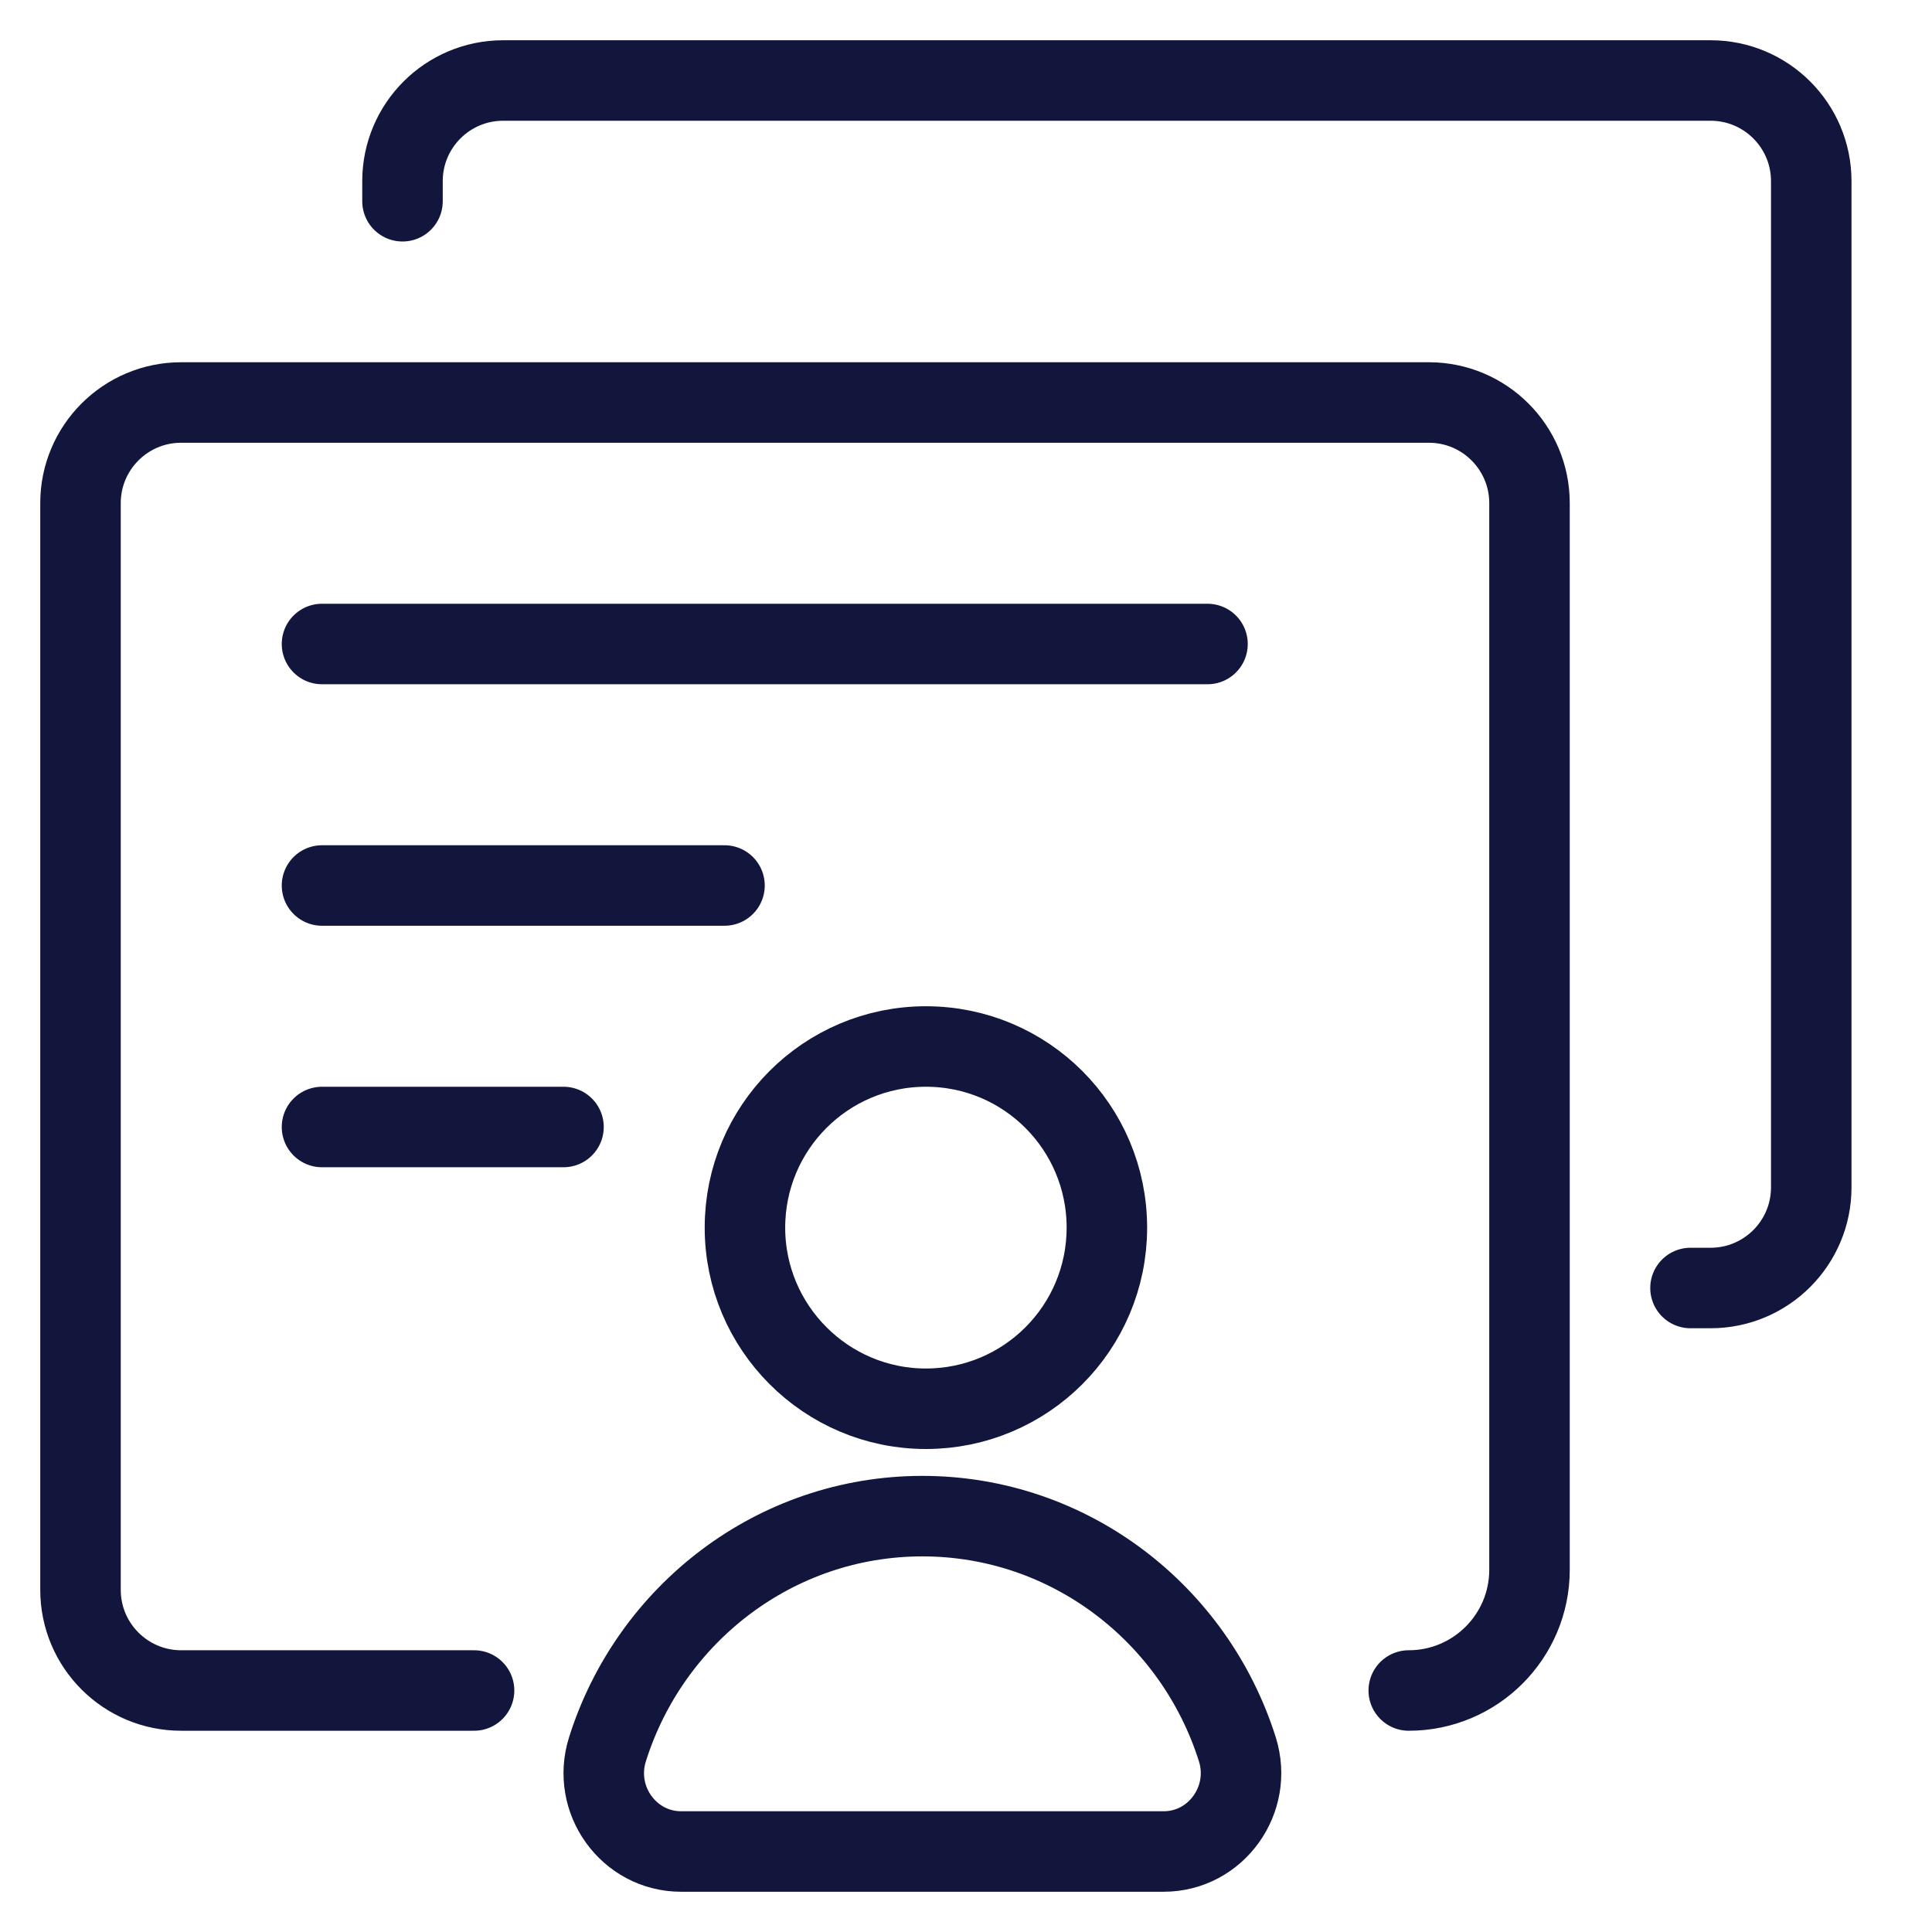
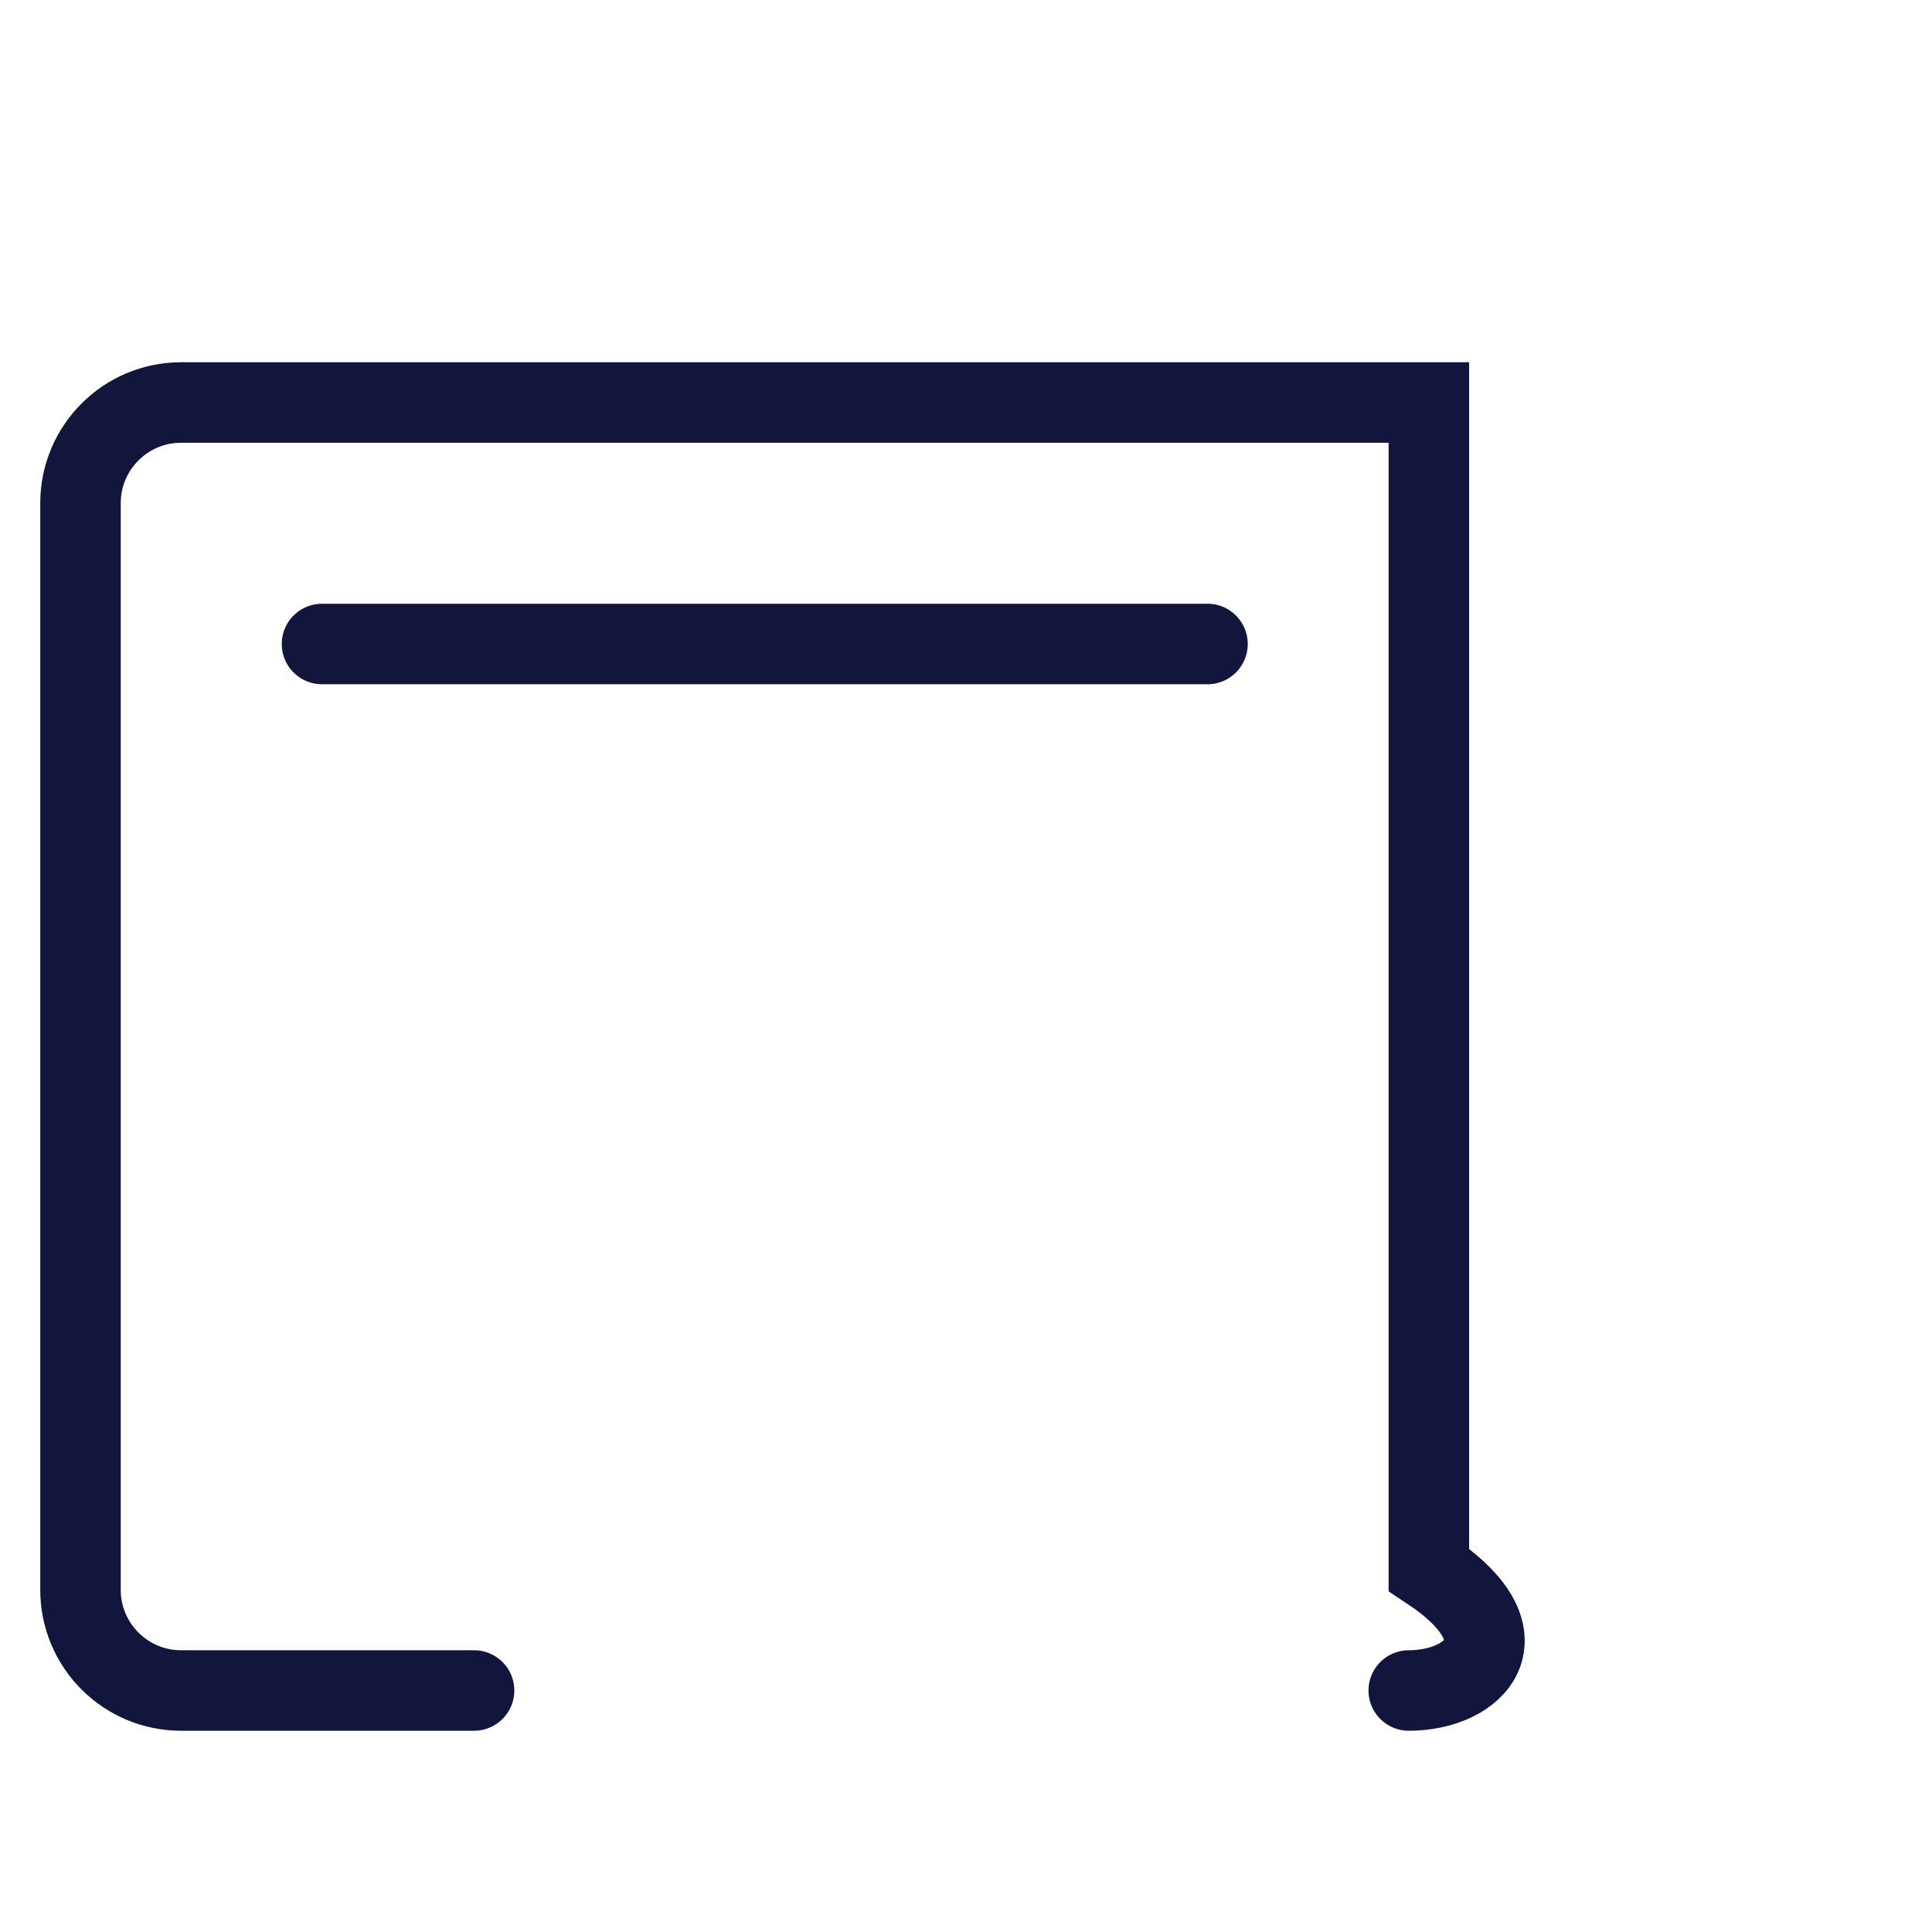
<svg xmlns="http://www.w3.org/2000/svg" width="24" height="24" viewBox="0 0 24 24" fill="none">
-   <path d="M8.461 23C7.811 23 7.347 22.356 7.547 21.728C8.076 20.05 9.63 18.834 11.458 18.834C13.287 18.834 14.84 20.05 15.37 21.728C15.569 22.356 15.105 23 14.456 23H8.461Z" stroke="#13163C" stroke-linecap="round" stroke-linejoin="round" />
-   <path d="M11.502 17.5C12.742 17.5 13.75 16.496 13.75 15.25C13.75 14.009 12.747 13 11.502 13C10.258 13 9.254 14.009 9.254 15.25C9.254 16.491 10.262 17.5 11.502 17.5Z" stroke="#13163C" stroke-linecap="round" stroke-linejoin="round" />
-   <path d="M5.889 21H2.25C1.56 21 1 20.44 1 19.75V12.403V6.25C1 5.56 1.56 5 2.25 5H17.75C18.44 5 19 5.56 19 6.25V19.5C19 20.328 18.328 21 17.5 21V21" stroke="#13163C" stroke-linecap="round" />
-   <path d="M5 2.5V2.25C5 1.56 5.56 1 6.25 1H21.25C21.94 1 22.5 1.56 22.5 2.25V14.75C22.5 15.44 21.94 16 21.25 16H21" stroke="#13163C" stroke-linecap="round" />
+   <path d="M5.889 21H2.25C1.56 21 1 20.44 1 19.75V12.403V6.25C1 5.56 1.56 5 2.25 5H17.75V19.5C19 20.328 18.328 21 17.5 21V21" stroke="#13163C" stroke-linecap="round" />
  <path d="M4 8H15" stroke="#13163C" stroke-linecap="round" stroke-linejoin="round" />
-   <path d="M4 11H9" stroke="#13163C" stroke-linecap="round" stroke-linejoin="round" />
-   <path d="M4 14H7" stroke="#13163C" stroke-linecap="round" stroke-linejoin="round" />
</svg>